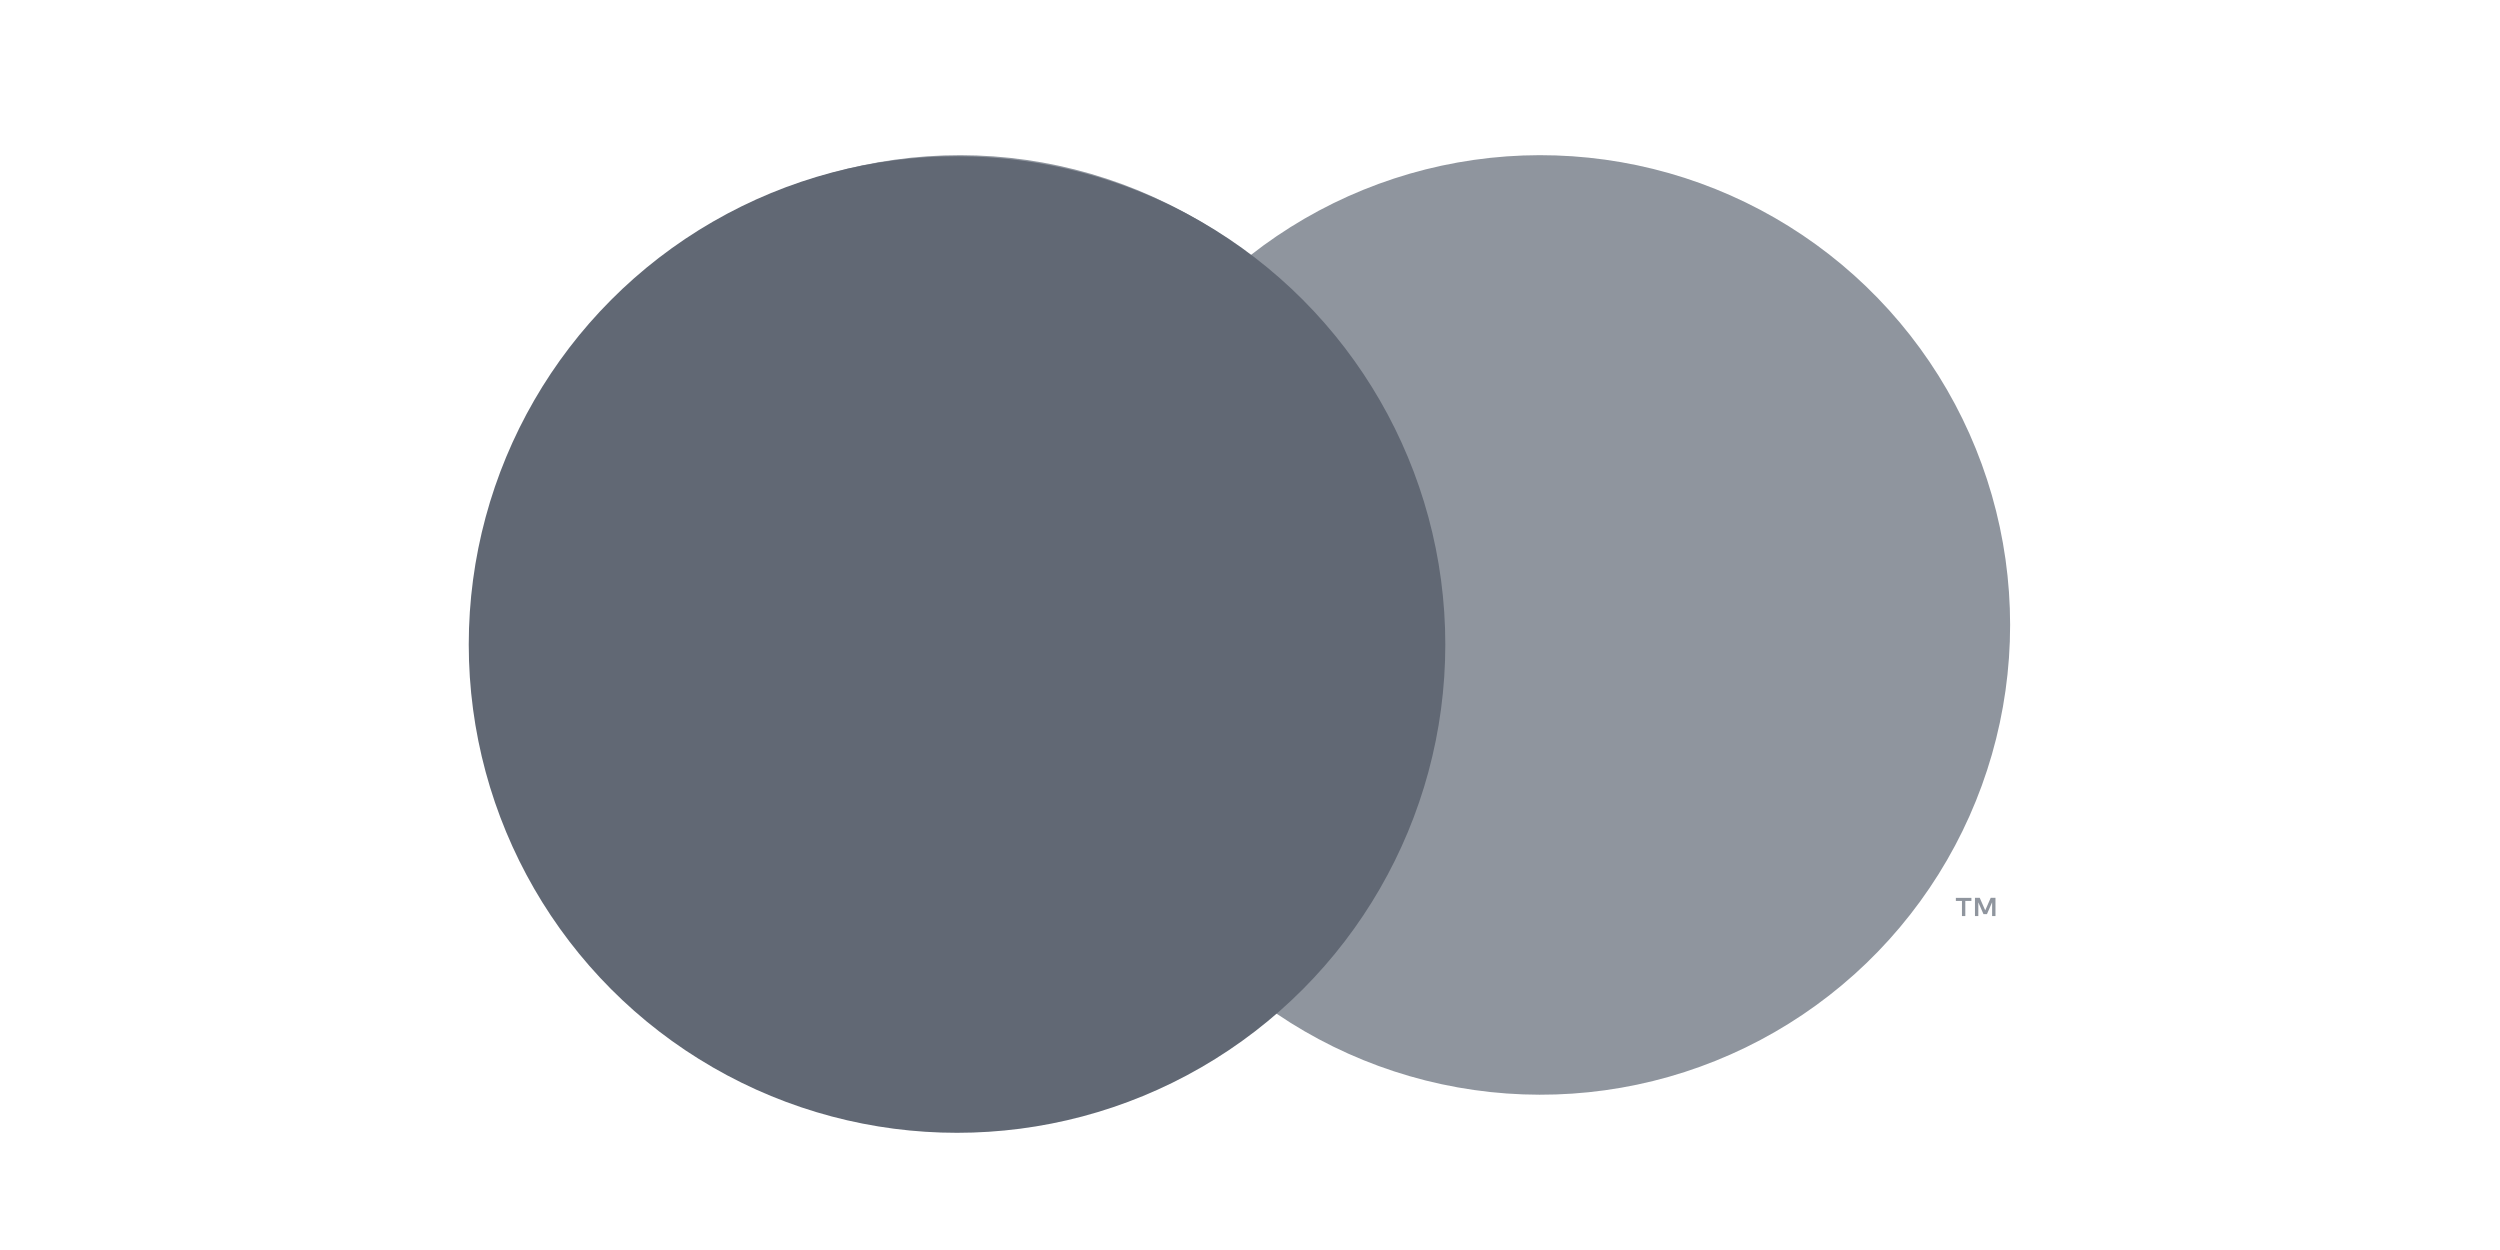
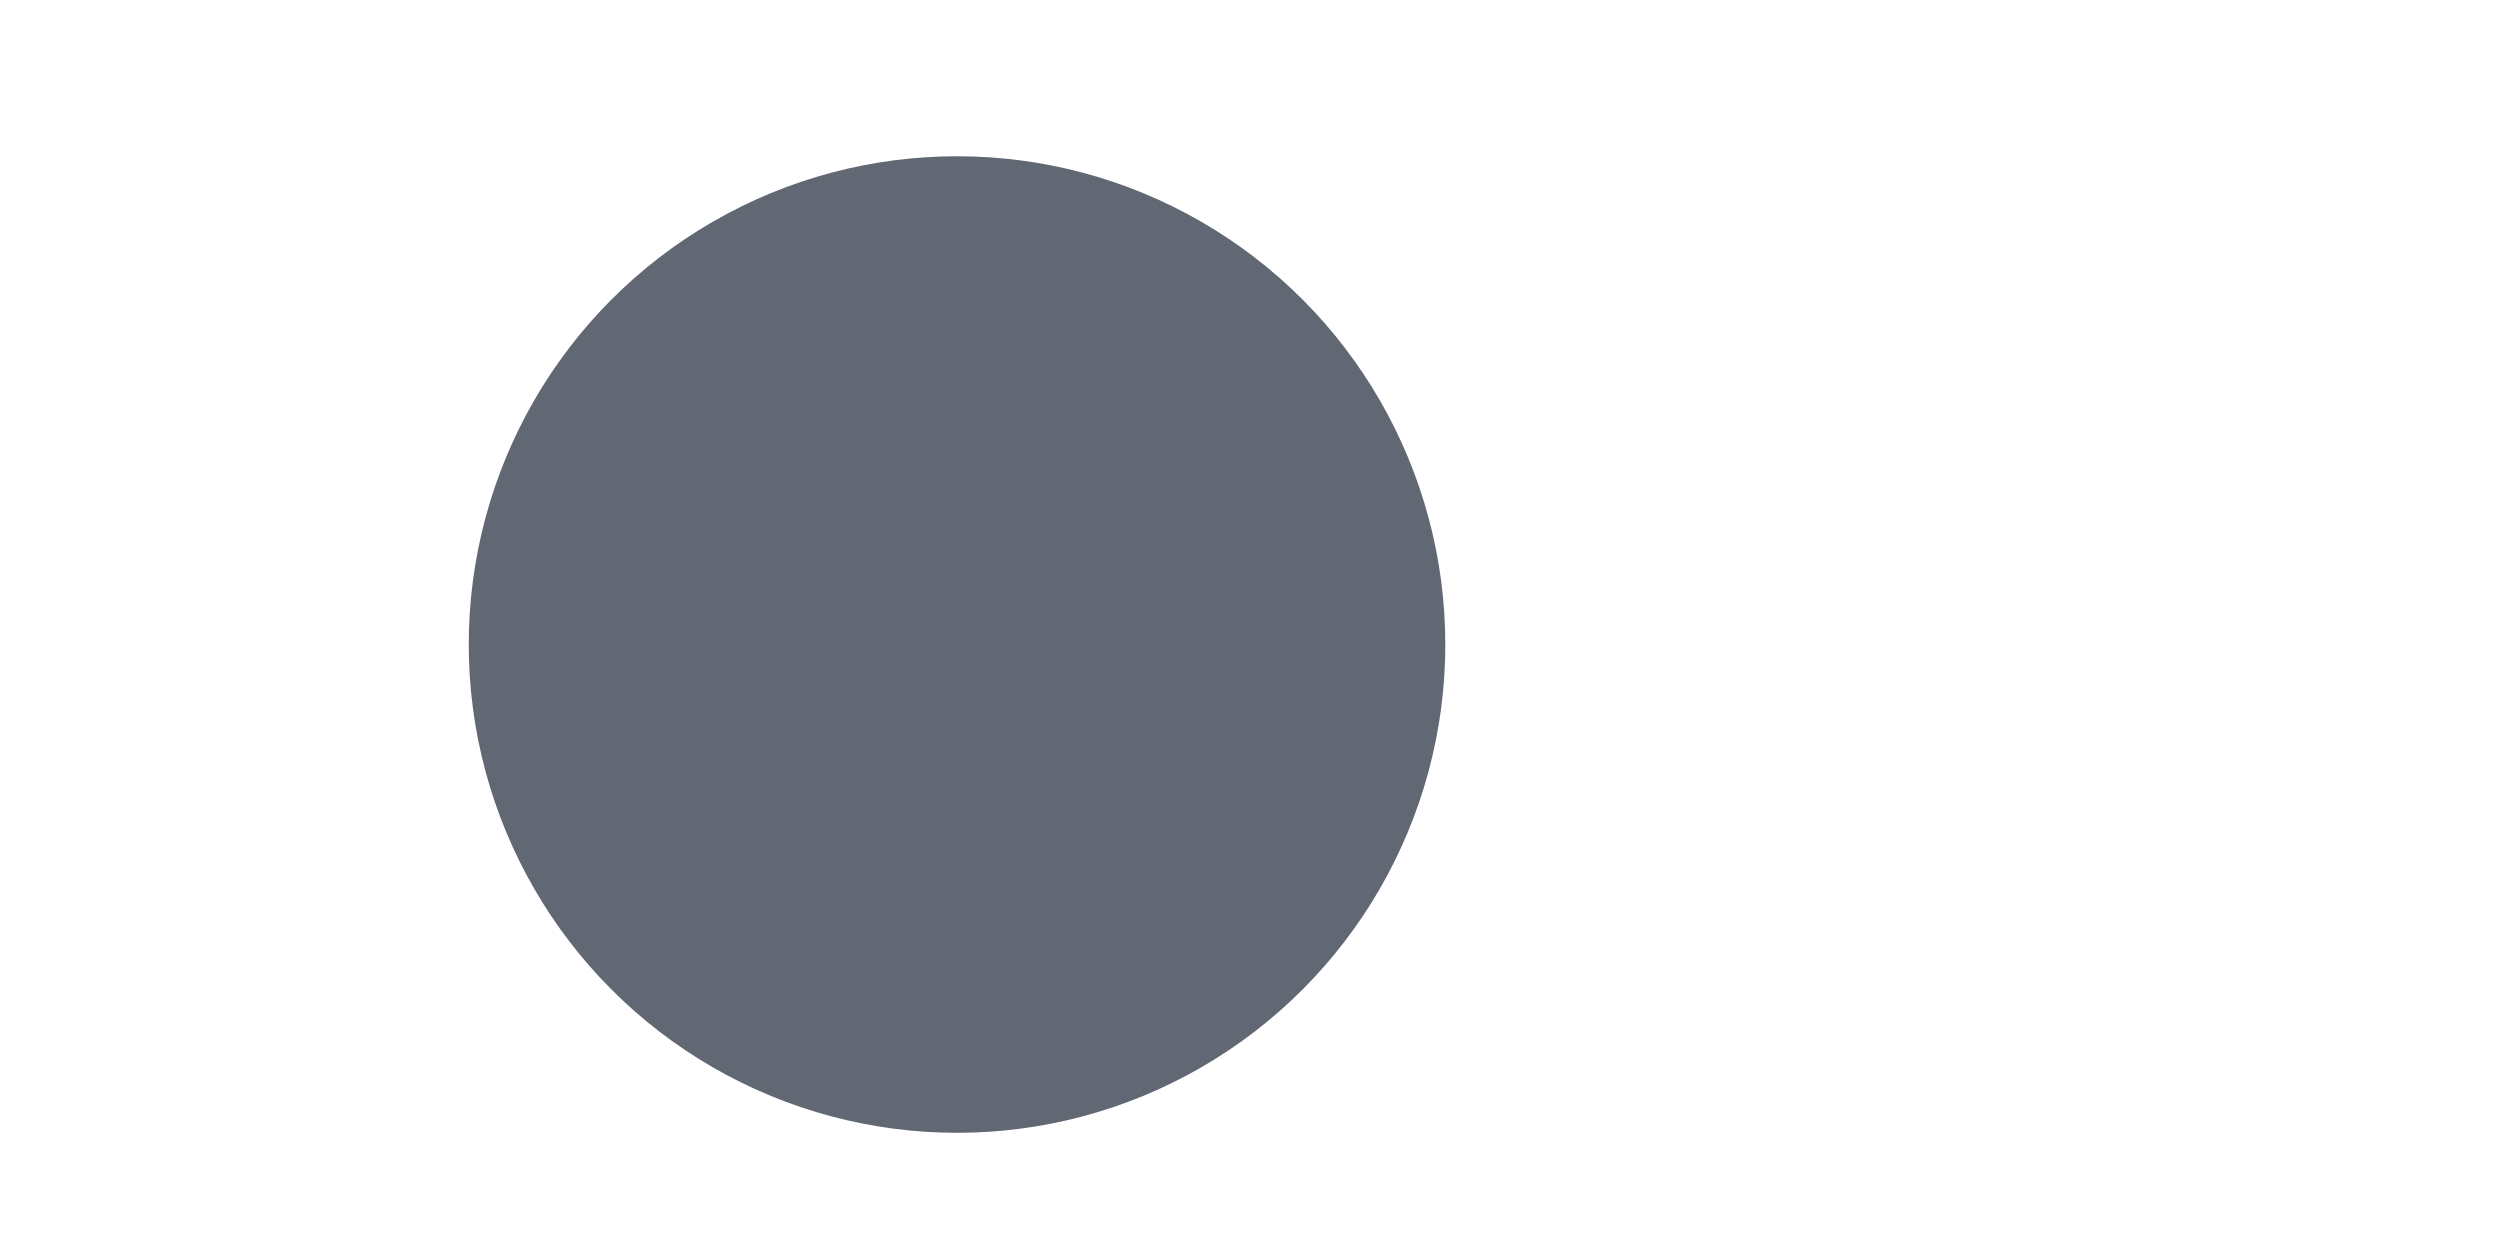
<svg xmlns="http://www.w3.org/2000/svg" width="64" height="32" viewBox="0 0 64 32" fill="none">
-   <path d="M37.263 6.544H26.74V25.454H37.263V6.544Z" fill="#8F959E" />
-   <path d="M27.408 15.999C27.406 14.178 27.819 12.38 28.615 10.742C29.411 9.104 30.569 7.668 32.001 6.544C30.227 5.149 28.096 4.282 25.853 4.041C23.609 3.801 21.343 4.196 19.313 5.182C17.284 6.168 15.572 7.706 14.375 9.618C13.178 11.531 12.543 13.742 12.543 15.999C12.543 18.255 13.178 20.466 14.375 22.379C15.572 24.292 17.284 25.829 19.313 26.815C21.343 27.802 23.609 28.197 25.853 27.956C28.096 27.715 30.227 26.848 32.001 25.454C30.569 24.329 29.411 22.894 28.615 21.256C27.819 19.617 27.406 17.82 27.408 15.999Z" fill="#8F959E" />
-   <path d="M51.459 15.999C51.459 18.255 50.824 20.466 49.627 22.379C48.43 24.292 46.719 25.829 44.689 26.815C42.66 27.802 40.393 28.197 38.15 27.956C35.906 27.715 33.775 26.848 32.001 25.454C33.433 24.328 34.59 22.892 35.386 21.255C36.181 19.617 36.595 17.82 36.595 15.999C36.595 14.178 36.181 12.381 35.386 10.743C34.59 9.105 33.433 7.669 32.001 6.544C33.775 5.149 35.906 4.282 38.15 4.041C40.393 3.801 42.66 4.196 44.689 5.182C46.719 6.168 48.43 7.706 49.627 9.618C50.824 11.531 51.459 13.742 51.459 15.999Z" fill="#8F959E" />
-   <path d="M50.312 23.451V23.064H50.468V22.985H50.07V23.064H50.226V23.451H50.312ZM51.084 23.451V22.984H50.962L50.822 23.305L50.681 22.984H50.559V23.451H50.645V23.099L50.777 23.402H50.866L50.998 23.098V23.451H51.084Z" fill="#8F959E" />
+   <path d="M37.263 6.544V25.454H37.263V6.544Z" fill="#8F959E" />
  <circle cx="24.5" cy="16.5" r="12.5" fill="#616874" />
</svg>